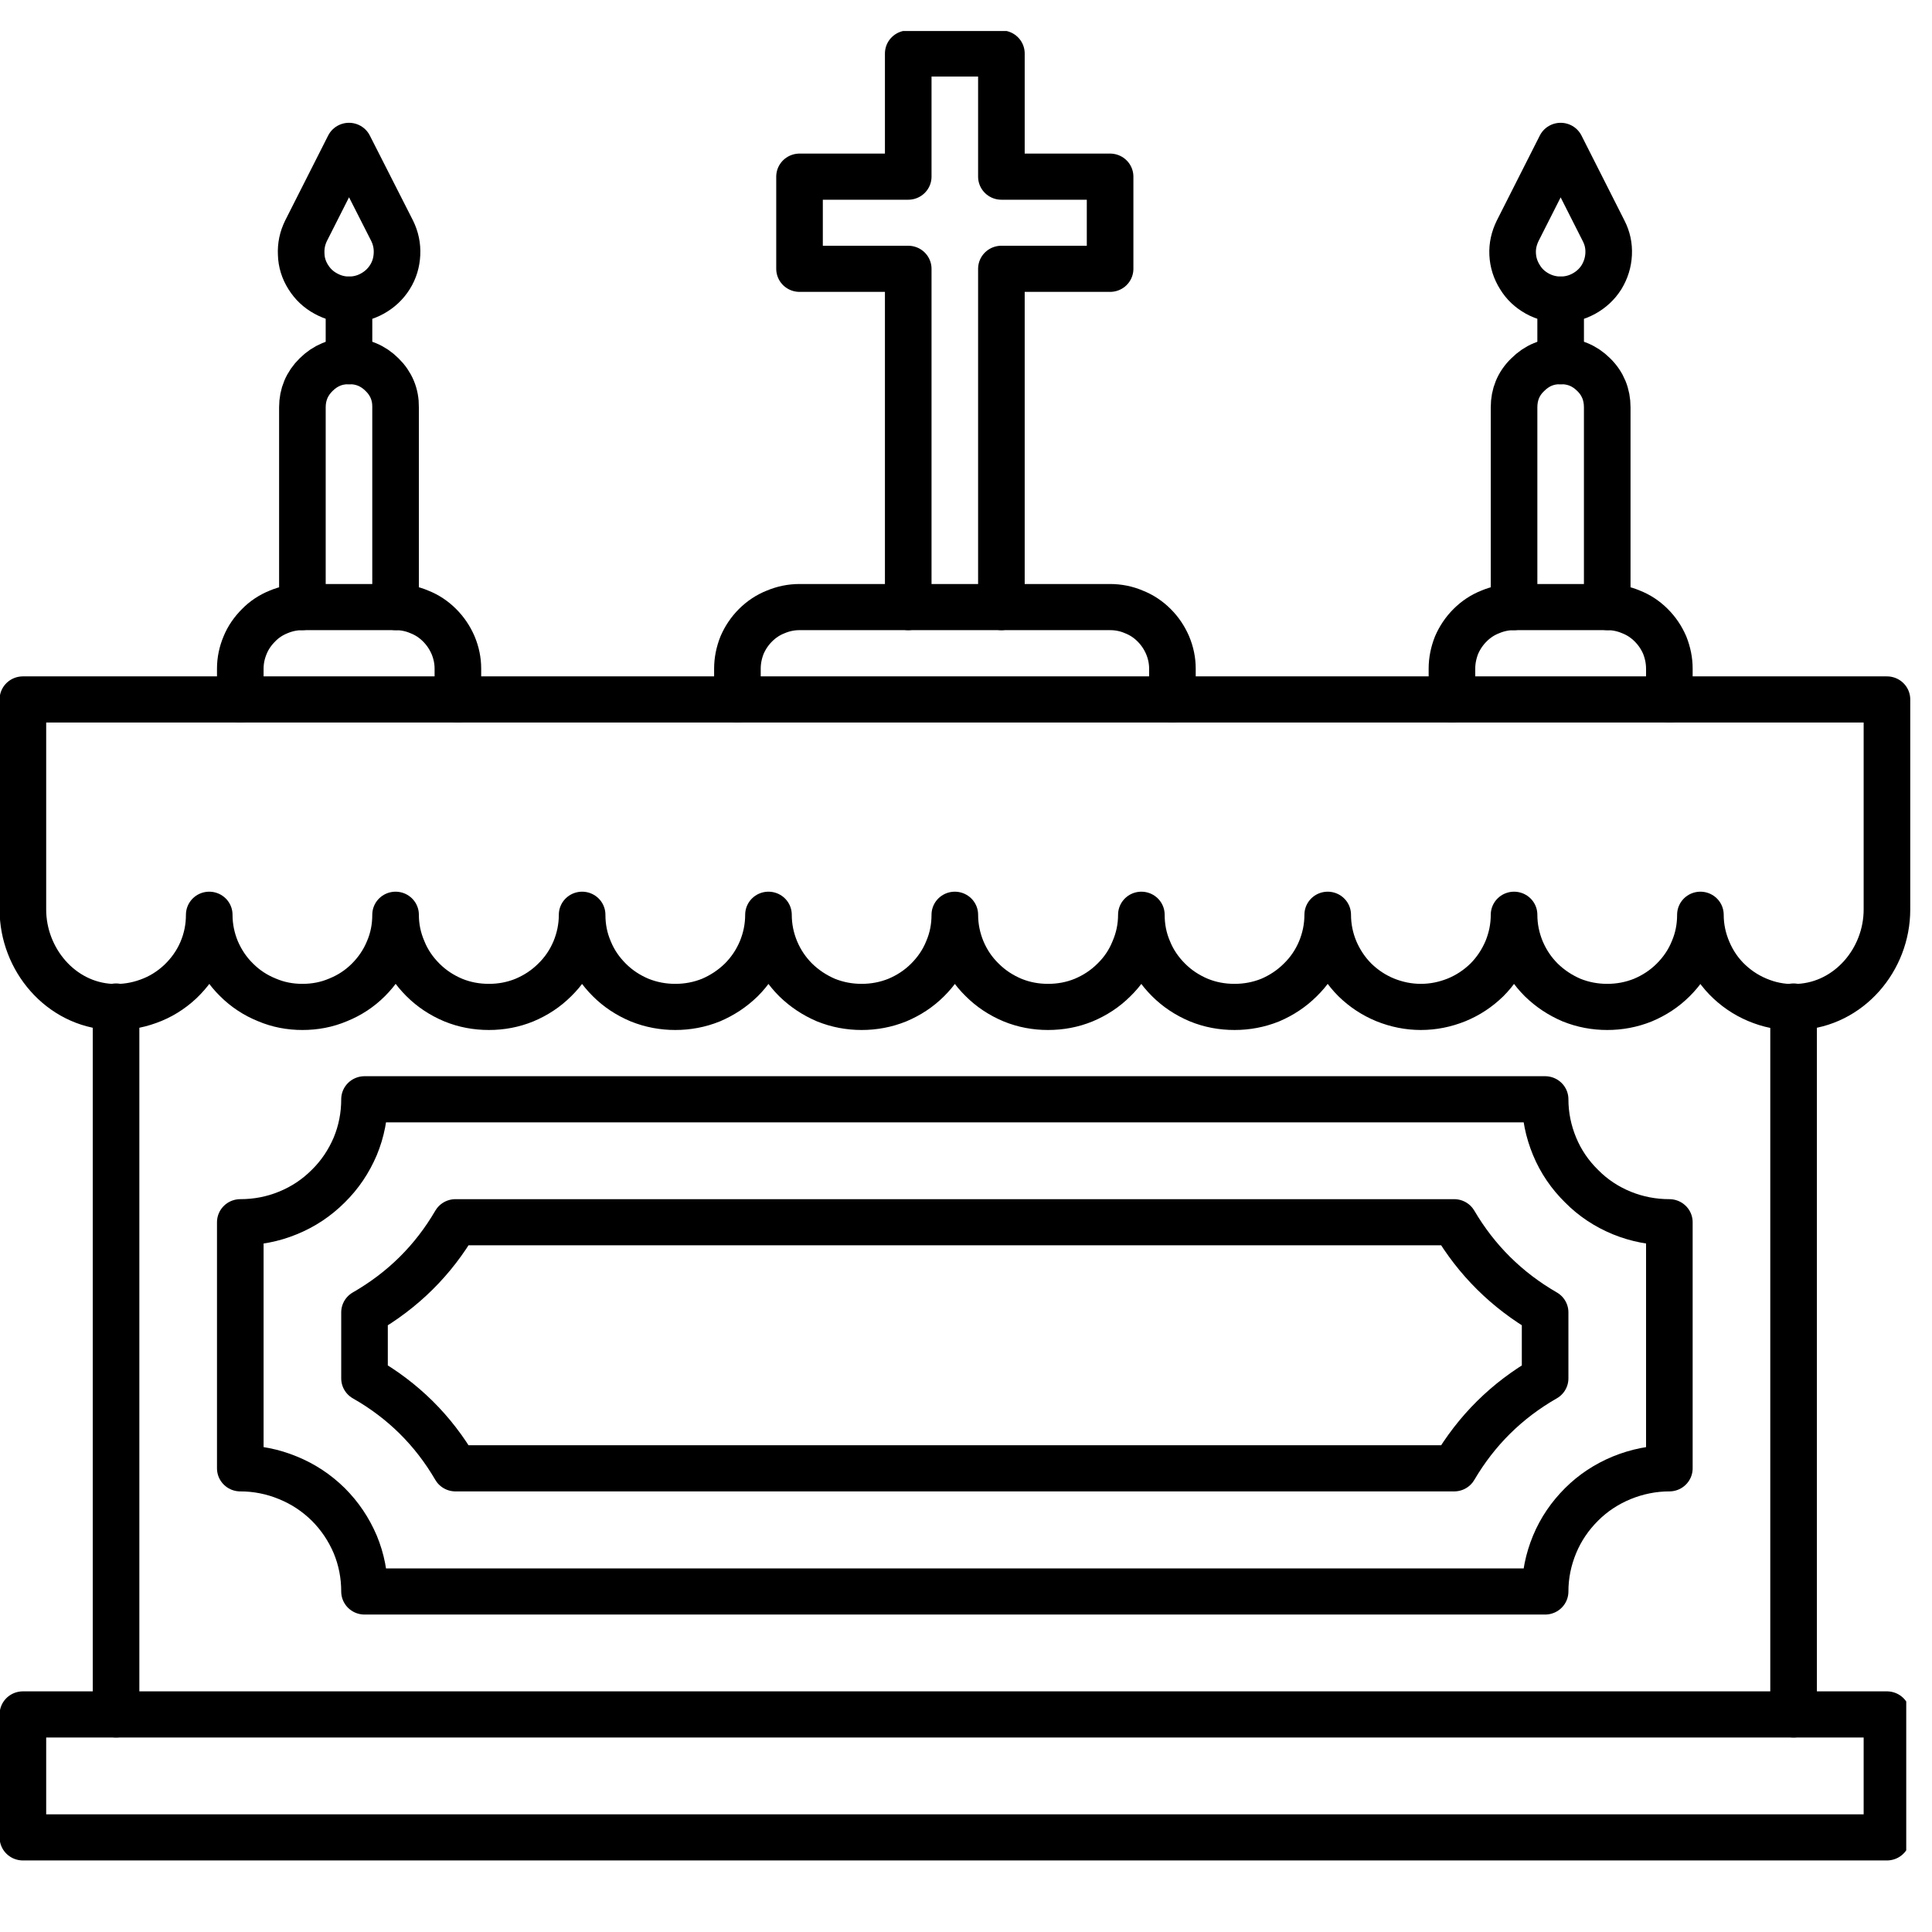
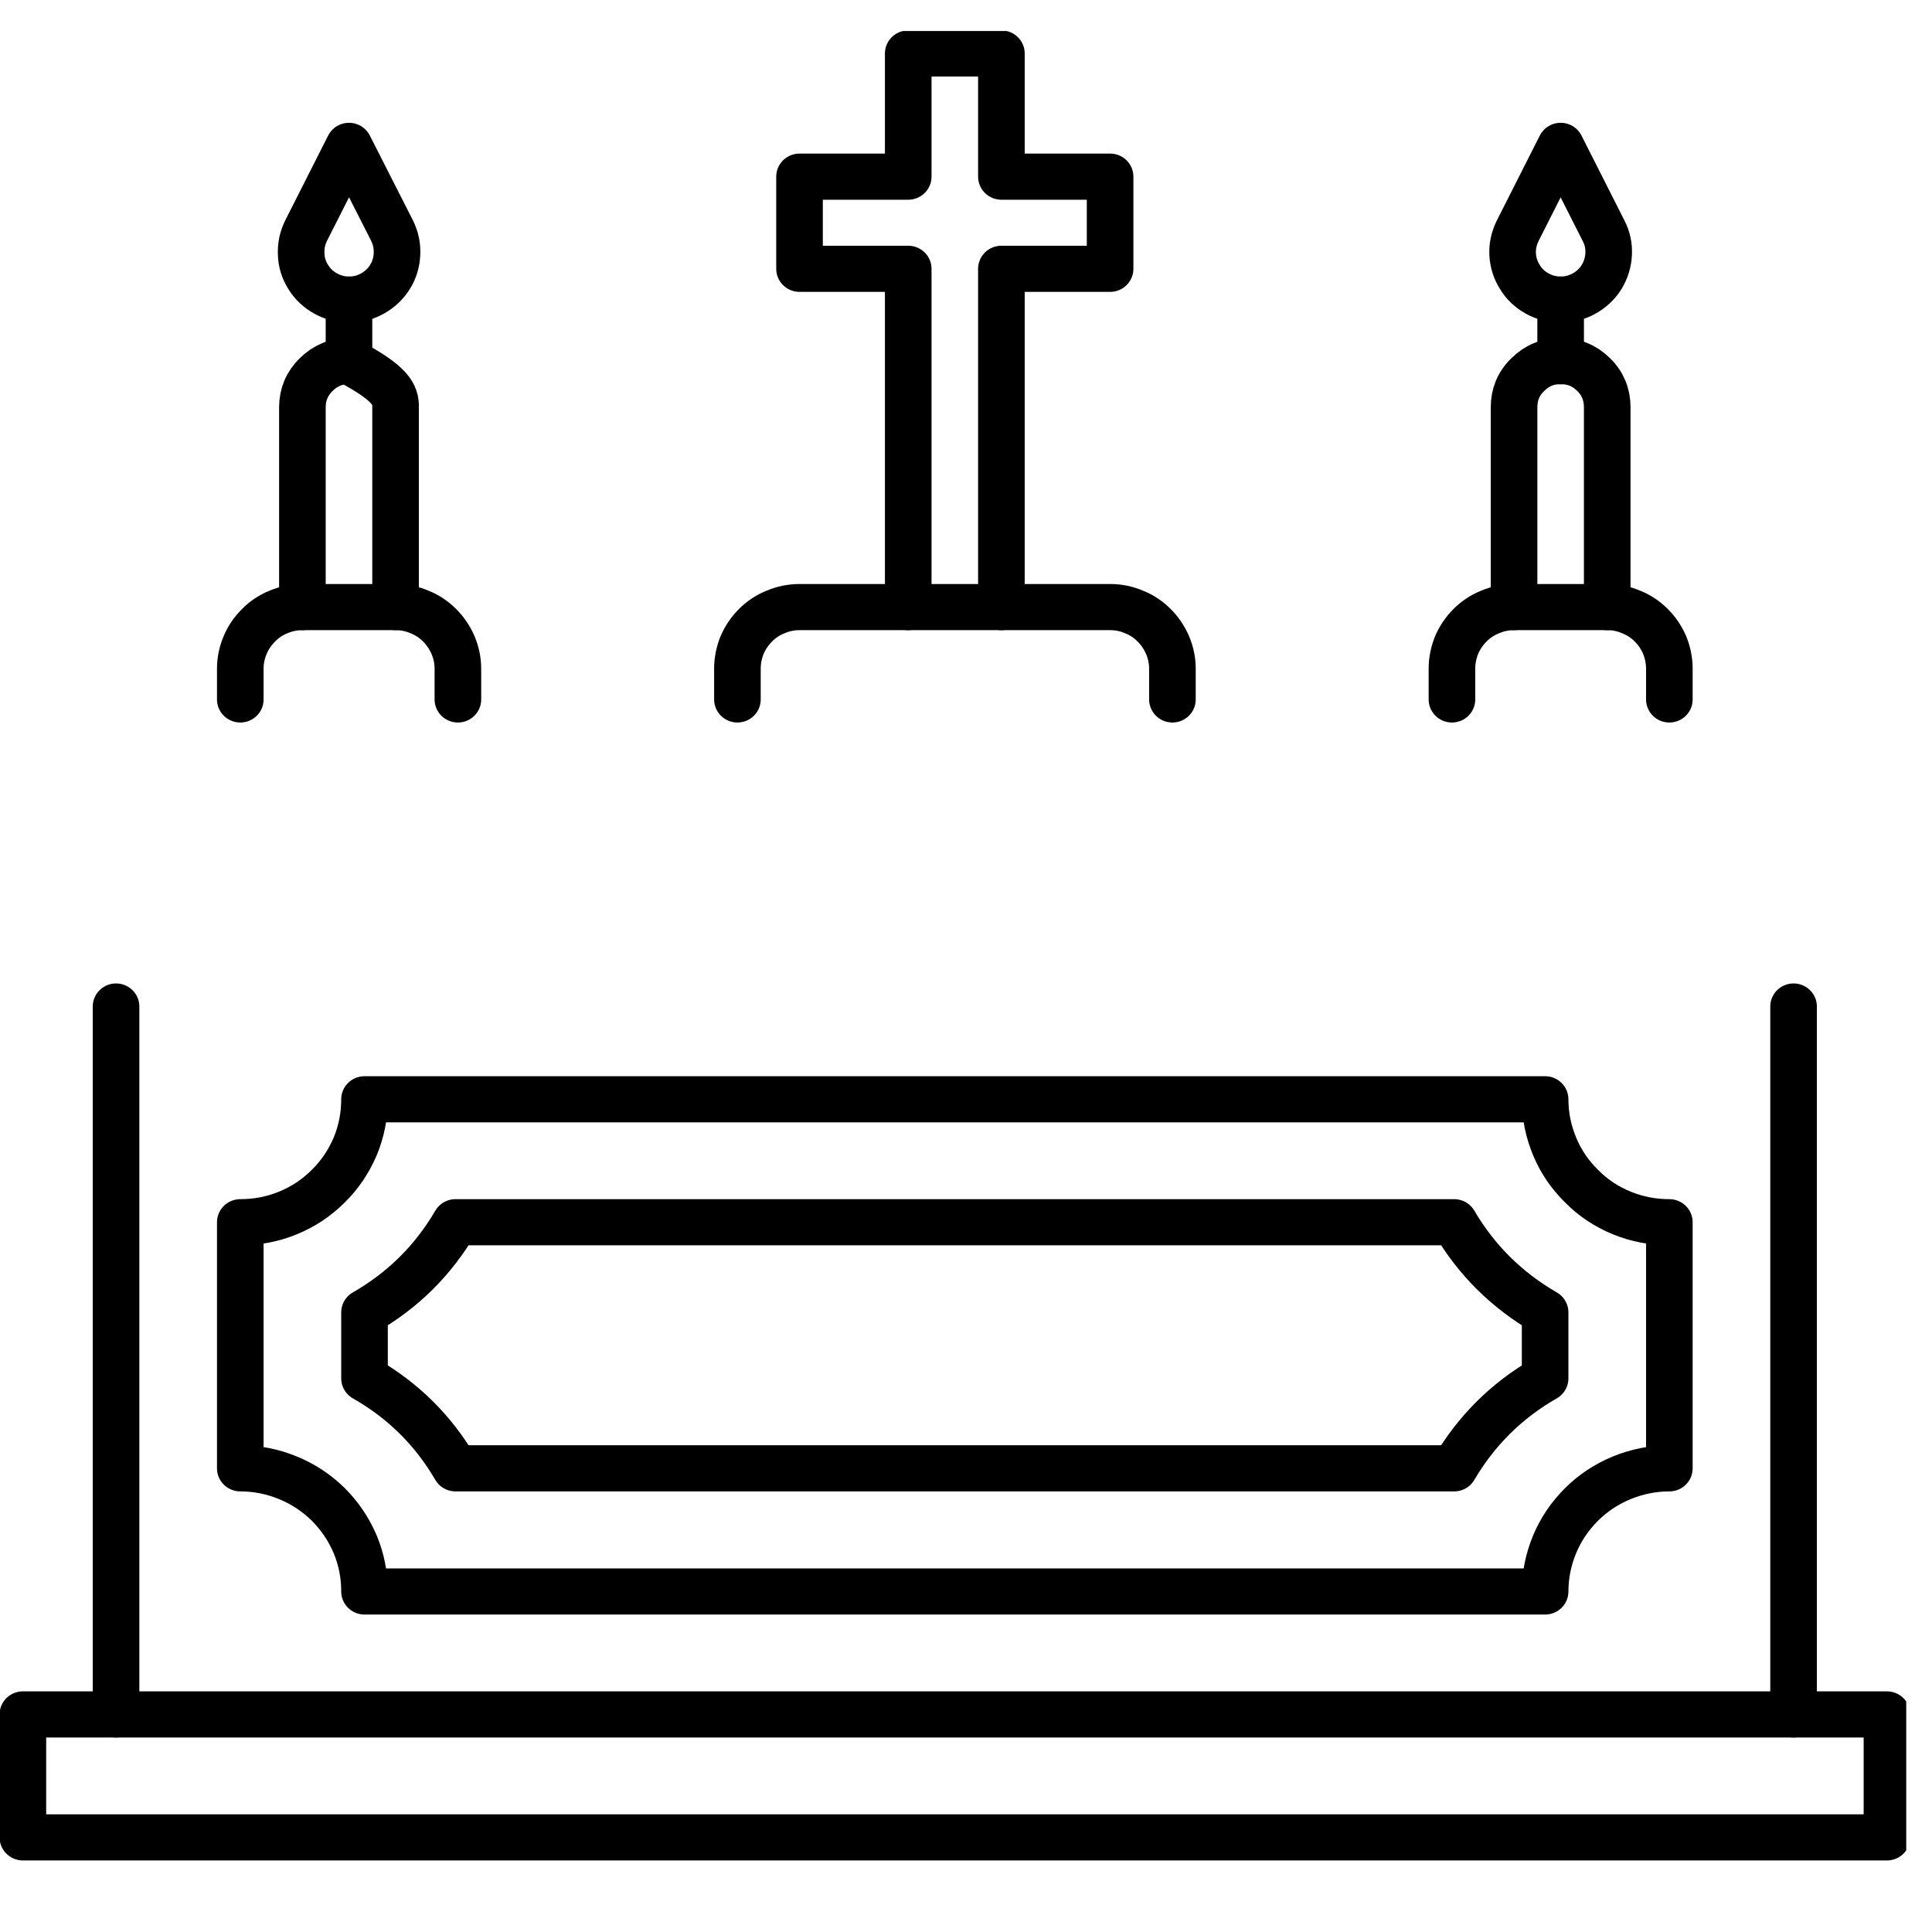
<svg xmlns="http://www.w3.org/2000/svg" width="50" zoomAndPan="magnify" viewBox="0 0 37.5 37.5" height="50" preserveAspectRatio="xMidYMid meet" version="1.0">
  <defs>
    <clipPath id="4cb8bdf87c">
      <path d="M 15 0.602 L 22 0.602 L 22 13 L 15 13 Z M 15 0.602 " clip-rule="nonzero" />
    </clipPath>
    <clipPath id="cf996aab03">
      <path d="M 0 32 L 37 32 L 37 36.129 L 0 36.129 Z M 0 32 " clip-rule="nonzero" />
    </clipPath>
  </defs>
  <g clip-path="url(#4cb8bdf87c)">
    <path stroke-linecap="round" transform="matrix(0.201, 0, 0, 0.199, -0.762, -0.752)" fill="none" stroke-linejoin="round" d="M 100.493 62.992 L 100.493 29.998 L 110.99 29.998 L 110.99 21.009 L 100.493 21.009 L 100.493 8.997 L 91.496 8.997 L 91.496 21.009 L 80.999 21.009 L 80.999 29.998 L 91.496 29.998 L 91.496 62.992 " stroke="#000000" stroke-width="4.5" stroke-opacity="1" stroke-miterlimit="4" />
  </g>
  <g clip-path="url(#cf996aab03)">
    <path stroke-linecap="round" transform="matrix(0.201, 0, 0, 0.199, -0.762, -0.752)" fill="none" stroke-linejoin="round" d="M 6.001 171 L 186.008 171 L 186.008 182.992 L 6.001 182.992 Z M 6.001 171 " stroke="#000000" stroke-width="4.5" stroke-opacity="1" stroke-miterlimit="4" />
  </g>
  <path stroke-linecap="round" transform="matrix(0.201, 0, 0, 0.199, -0.762, -0.752)" fill="none" stroke-linejoin="round" d="M 26.995 146.996 L 26.995 122.992 C 28.592 122.992 30.13 122.697 31.591 122.089 C 33.071 121.481 34.356 120.617 35.486 119.479 C 36.615 118.36 37.472 117.064 38.095 115.592 C 38.699 114.12 38.991 112.589 38.991 111 L 152.998 111 C 152.998 112.589 153.31 114.12 153.913 115.592 C 154.517 117.064 155.393 118.36 156.523 119.479 C 157.633 120.617 158.938 121.481 160.398 122.089 C 161.879 122.697 163.417 122.992 164.995 122.992 L 164.995 146.996 C 163.417 146.996 161.879 147.31 160.398 147.918 C 158.938 148.527 157.633 149.39 156.523 150.509 C 155.393 151.648 154.517 152.943 153.913 154.415 C 153.31 155.887 152.998 157.418 152.998 159.008 L 38.991 159.008 C 38.991 157.418 38.699 155.887 38.095 154.415 C 37.472 152.943 36.615 151.648 35.486 150.509 C 34.356 149.39 33.071 148.527 31.591 147.918 C 30.13 147.31 28.592 146.996 26.995 146.996 Z M 26.995 146.996 " stroke="#000000" stroke-width="4.5" stroke-opacity="1" stroke-miterlimit="4" />
  <path stroke-linecap="round" transform="matrix(0.201, 0, 0, 0.199, -0.762, -0.752)" fill="none" stroke-linejoin="round" d="M 47.775 146.996 C 45.632 143.286 42.711 140.362 38.991 138.223 L 38.991 131.785 C 42.711 129.626 45.632 126.701 47.775 122.992 L 144.215 122.992 C 146.376 126.701 149.298 129.626 152.998 131.785 L 152.998 138.223 C 149.298 140.362 146.376 143.286 144.215 146.996 Z M 47.775 146.996 " stroke="#000000" stroke-width="4.5" stroke-opacity="1" stroke-miterlimit="4" />
-   <path stroke-linecap="round" transform="matrix(0.201, 0, 0, 0.199, -0.762, -0.752)" fill="none" stroke-linejoin="round" d="M 6.001 72.001 L 6.001 92.491 C 6.001 97.359 9.642 101.736 14.511 101.991 C 15.758 102.05 16.946 101.873 18.114 101.441 C 19.263 101.029 20.295 100.381 21.191 99.537 C 22.087 98.674 22.788 97.692 23.275 96.554 C 23.762 95.416 23.996 94.238 23.996 93.002 C 23.996 94.199 24.229 95.337 24.677 96.436 C 25.145 97.535 25.787 98.517 26.644 99.361 C 27.482 100.205 28.455 100.852 29.565 101.304 C 30.656 101.775 31.805 101.991 32.993 101.991 C 34.2 101.991 35.349 101.775 36.44 101.304 C 37.55 100.852 38.524 100.205 39.361 99.361 C 40.199 98.517 40.861 97.535 41.309 96.436 C 41.776 95.337 41.99 94.199 41.99 93.002 C 41.99 94.199 42.224 95.337 42.692 96.436 C 43.139 97.555 43.802 98.517 44.639 99.361 C 45.477 100.205 46.45 100.852 47.56 101.324 C 48.651 101.775 49.8 101.991 51.007 101.991 C 52.195 101.991 53.344 101.775 54.435 101.324 C 55.545 100.852 56.519 100.205 57.356 99.361 C 58.213 98.517 58.856 97.555 59.323 96.436 C 59.771 95.337 60.005 94.199 60.005 93.002 C 60.005 94.199 60.219 95.337 60.686 96.436 C 61.134 97.555 61.797 98.517 62.634 99.361 C 63.471 100.205 64.445 100.852 65.555 101.324 C 66.665 101.775 67.814 101.991 69.002 101.991 C 70.19 101.991 71.339 101.775 72.449 101.324 C 73.54 100.852 74.514 100.205 75.371 99.361 C 76.208 98.517 76.851 97.555 77.318 96.436 C 77.766 95.337 78 94.199 78 93.002 C 78 94.199 78.233 95.337 78.681 96.436 C 79.149 97.555 79.791 98.517 80.629 99.361 C 81.486 100.205 82.46 100.852 83.55 101.324 C 84.66 101.775 85.809 101.991 86.997 101.991 C 88.185 101.991 89.334 101.775 90.444 101.324 C 91.554 100.852 92.528 100.205 93.366 99.361 C 94.203 98.517 94.865 97.555 95.313 96.436 C 95.78 95.337 95.995 94.199 95.995 93.002 C 95.995 94.199 96.228 95.337 96.676 96.436 C 97.144 97.555 97.786 98.517 98.643 99.361 C 99.481 100.205 100.454 100.852 101.565 101.324 C 102.655 101.775 103.804 101.991 104.992 101.991 C 106.2 101.991 107.349 101.775 108.439 101.324 C 109.549 100.852 110.523 100.205 111.36 99.361 C 112.217 98.517 112.86 97.555 113.308 96.436 C 113.775 95.337 114.009 94.199 114.009 93.002 C 114.009 94.199 114.223 95.337 114.691 96.436 C 115.139 97.555 115.801 98.517 116.638 99.361 C 117.476 100.205 118.449 100.852 119.559 101.324 C 120.65 101.775 121.799 101.991 123.006 101.991 C 124.194 101.991 125.343 101.775 126.454 101.324 C 127.544 100.852 128.518 100.205 129.355 99.361 C 130.212 98.517 130.855 97.555 131.322 96.436 C 131.77 95.337 132.004 94.199 132.004 93.002 C 132.004 94.199 132.238 95.337 132.686 96.436 C 133.153 97.535 133.796 98.517 134.633 99.361 C 135.49 100.205 136.464 100.852 137.554 101.304 C 138.664 101.755 139.813 101.991 141.001 101.991 C 142.189 101.991 143.338 101.755 144.448 101.304 C 145.539 100.852 146.513 100.205 147.37 99.361 C 148.207 98.517 148.85 97.535 149.317 96.436 C 149.765 95.337 149.999 94.199 149.999 93.002 C 149.999 94.199 150.233 95.337 150.68 96.436 C 151.148 97.555 151.791 98.517 152.628 99.361 C 153.485 100.205 154.459 100.852 155.549 101.324 C 156.659 101.775 157.808 101.991 158.996 101.991 C 160.184 101.991 161.333 101.775 162.443 101.324 C 163.553 100.852 164.527 100.205 165.365 99.361 C 166.202 98.517 166.864 97.555 167.312 96.436 C 167.78 95.337 167.994 94.199 167.994 93.002 C 167.994 94.238 168.247 95.416 168.734 96.554 C 169.221 97.692 169.902 98.693 170.798 99.537 C 171.694 100.381 172.726 101.029 173.895 101.461 C 175.044 101.893 176.251 102.069 177.478 101.991 C 182.347 101.736 186.008 97.378 186.008 92.491 L 186.008 72.001 Z M 6.001 72.001 " stroke="#000000" stroke-width="4.5" stroke-opacity="1" stroke-miterlimit="4" />
  <path stroke-linecap="round" transform="matrix(0.201, 0, 0, 0.199, -0.762, -0.752)" fill="none" stroke-linejoin="round" d="M 176.991 171 L 176.991 101.952 " stroke="#000000" stroke-width="4.5" stroke-opacity="1" stroke-miterlimit="4" />
  <path stroke-linecap="round" transform="matrix(0.201, 0, 0, 0.199, -0.762, -0.752)" fill="none" stroke-linejoin="round" d="M 14.998 101.952 L 14.998 171 " stroke="#000000" stroke-width="4.5" stroke-opacity="1" stroke-miterlimit="4" />
  <path stroke-linecap="round" transform="matrix(0.201, 0, 0, 0.199, -0.762, -0.752)" fill="none" stroke-linejoin="round" d="M 117.008 72.001 L 117.008 68.998 C 117.008 68.213 116.852 67.447 116.541 66.701 C 116.229 65.975 115.801 65.327 115.236 64.758 C 114.671 64.189 114.029 63.757 113.288 63.463 C 112.568 63.149 111.789 62.992 110.99 62.992 L 80.999 62.992 C 80.2 62.992 79.441 63.149 78.701 63.463 C 77.961 63.757 77.318 64.189 76.753 64.758 C 76.189 65.327 75.76 65.975 75.449 66.701 C 75.156 67.447 75.001 68.213 75.001 68.998 L 75.001 72.001 " stroke="#000000" stroke-width="4.5" stroke-opacity="1" stroke-miterlimit="4" />
  <path stroke-linecap="round" transform="matrix(0.201, 0, 0, 0.199, -0.762, -0.752)" fill="none" stroke-linejoin="round" d="M 164.995 72.001 L 164.995 68.998 C 164.995 68.213 164.839 67.447 164.547 66.701 C 164.235 65.975 163.807 65.327 163.242 64.758 C 162.677 64.189 162.034 63.757 161.294 63.463 C 160.554 63.149 159.795 62.992 158.996 62.992 L 149.999 62.992 C 149.2 62.992 148.441 63.149 147.701 63.463 C 146.961 63.757 146.318 64.189 145.753 64.758 C 145.189 65.327 144.76 65.975 144.448 66.701 C 144.156 67.447 144.001 68.213 144.001 68.998 L 144.001 72.001 " stroke="#000000" stroke-width="4.5" stroke-opacity="1" stroke-miterlimit="4" />
  <path stroke-linecap="round" transform="matrix(0.201, 0, 0, 0.199, -0.762, -0.752)" fill="none" stroke-linejoin="round" d="M 158.996 62.992 L 158.996 43.502 C 158.996 42.265 158.568 41.186 157.691 40.322 C 156.815 39.439 155.744 38.988 154.498 39.007 C 153.251 38.988 152.2 39.439 151.323 40.322 C 150.427 41.186 149.999 42.265 149.999 43.502 L 149.999 62.992 " stroke="#000000" stroke-width="4.5" stroke-opacity="1" stroke-miterlimit="4" />
  <path stroke-linecap="round" transform="matrix(0.201, 0, 0, 0.199, -0.762, -0.752)" fill="none" stroke-linejoin="round" d="M 154.498 18.006 L 150.349 26.289 C 149.999 27.015 149.824 27.761 149.863 28.566 C 149.901 29.37 150.135 30.116 150.564 30.803 C 150.973 31.49 151.537 32.02 152.238 32.413 C 152.94 32.805 153.699 33.001 154.498 33.001 C 155.296 33.001 156.056 32.805 156.757 32.413 C 157.458 32.02 158.023 31.49 158.451 30.803 C 158.86 30.116 159.094 29.37 159.133 28.566 C 159.172 27.761 159.016 27.015 158.646 26.289 Z M 154.498 18.006 " stroke="#000000" stroke-width="4.5" stroke-opacity="1" stroke-miterlimit="4" />
  <path stroke-linecap="round" transform="matrix(0.201, 0, 0, 0.199, -0.762, -0.752)" fill="none" stroke-linejoin="round" d="M 154.498 39.007 L 154.498 33.001 " stroke="#000000" stroke-width="4.5" stroke-opacity="1" stroke-miterlimit="4" />
  <path stroke-linecap="round" transform="matrix(0.201, 0, 0, 0.199, -0.762, -0.752)" fill="none" stroke-linejoin="round" d="M 26.995 72.001 L 26.995 68.998 C 26.995 68.213 27.151 67.447 27.462 66.701 C 27.754 65.975 28.202 65.327 28.767 64.758 C 29.312 64.189 29.974 63.757 30.695 63.463 C 31.435 63.149 32.214 62.992 32.993 62.992 L 41.99 62.992 C 42.789 62.992 43.568 63.149 44.289 63.463 C 45.029 63.757 45.671 64.189 46.236 64.758 C 46.801 65.327 47.229 65.975 47.541 66.701 C 47.852 67.447 48.008 68.213 48.008 68.998 L 48.008 72.001 " stroke="#000000" stroke-width="4.5" stroke-opacity="1" stroke-miterlimit="4" />
-   <path stroke-linecap="round" transform="matrix(0.201, 0, 0, 0.199, -0.762, -0.752)" fill="none" stroke-linejoin="round" d="M 32.993 62.992 L 32.993 43.502 C 32.993 42.265 33.441 41.186 34.317 40.322 C 35.194 39.439 36.265 38.988 37.492 39.007 C 38.738 38.988 39.809 39.439 40.686 40.322 C 41.562 41.186 42.01 42.265 41.99 43.502 L 41.99 62.992 " stroke="#000000" stroke-width="4.5" stroke-opacity="1" stroke-miterlimit="4" />
+   <path stroke-linecap="round" transform="matrix(0.201, 0, 0, 0.199, -0.762, -0.752)" fill="none" stroke-linejoin="round" d="M 32.993 62.992 L 32.993 43.502 C 32.993 42.265 33.441 41.186 34.317 40.322 C 35.194 39.439 36.265 38.988 37.492 39.007 C 41.562 41.186 42.01 42.265 41.99 43.502 L 41.99 62.992 " stroke="#000000" stroke-width="4.5" stroke-opacity="1" stroke-miterlimit="4" />
  <path stroke-linecap="round" transform="matrix(0.201, 0, 0, 0.199, -0.762, -0.752)" fill="none" stroke-linejoin="round" d="M 37.492 18.006 L 41.659 26.289 C 42.01 27.015 42.166 27.761 42.127 28.566 C 42.088 29.37 41.874 30.116 41.445 30.803 C 41.017 31.49 40.452 32.02 39.751 32.413 C 39.05 32.805 38.31 33.001 37.492 33.001 C 36.693 33.001 35.953 32.805 35.252 32.413 C 34.532 32.02 33.986 31.49 33.558 30.803 C 33.129 30.116 32.896 29.37 32.876 28.566 C 32.837 27.761 32.993 27.015 33.344 26.289 Z M 37.492 18.006 " stroke="#000000" stroke-width="4.5" stroke-opacity="1" stroke-miterlimit="4" />
  <path stroke-linecap="round" transform="matrix(0.201, 0, 0, 0.199, -0.762, -0.752)" fill="none" stroke-linejoin="round" d="M 37.492 39.007 L 37.492 33.001 " stroke="#000000" stroke-width="4.5" stroke-opacity="1" stroke-miterlimit="4" />
</svg>